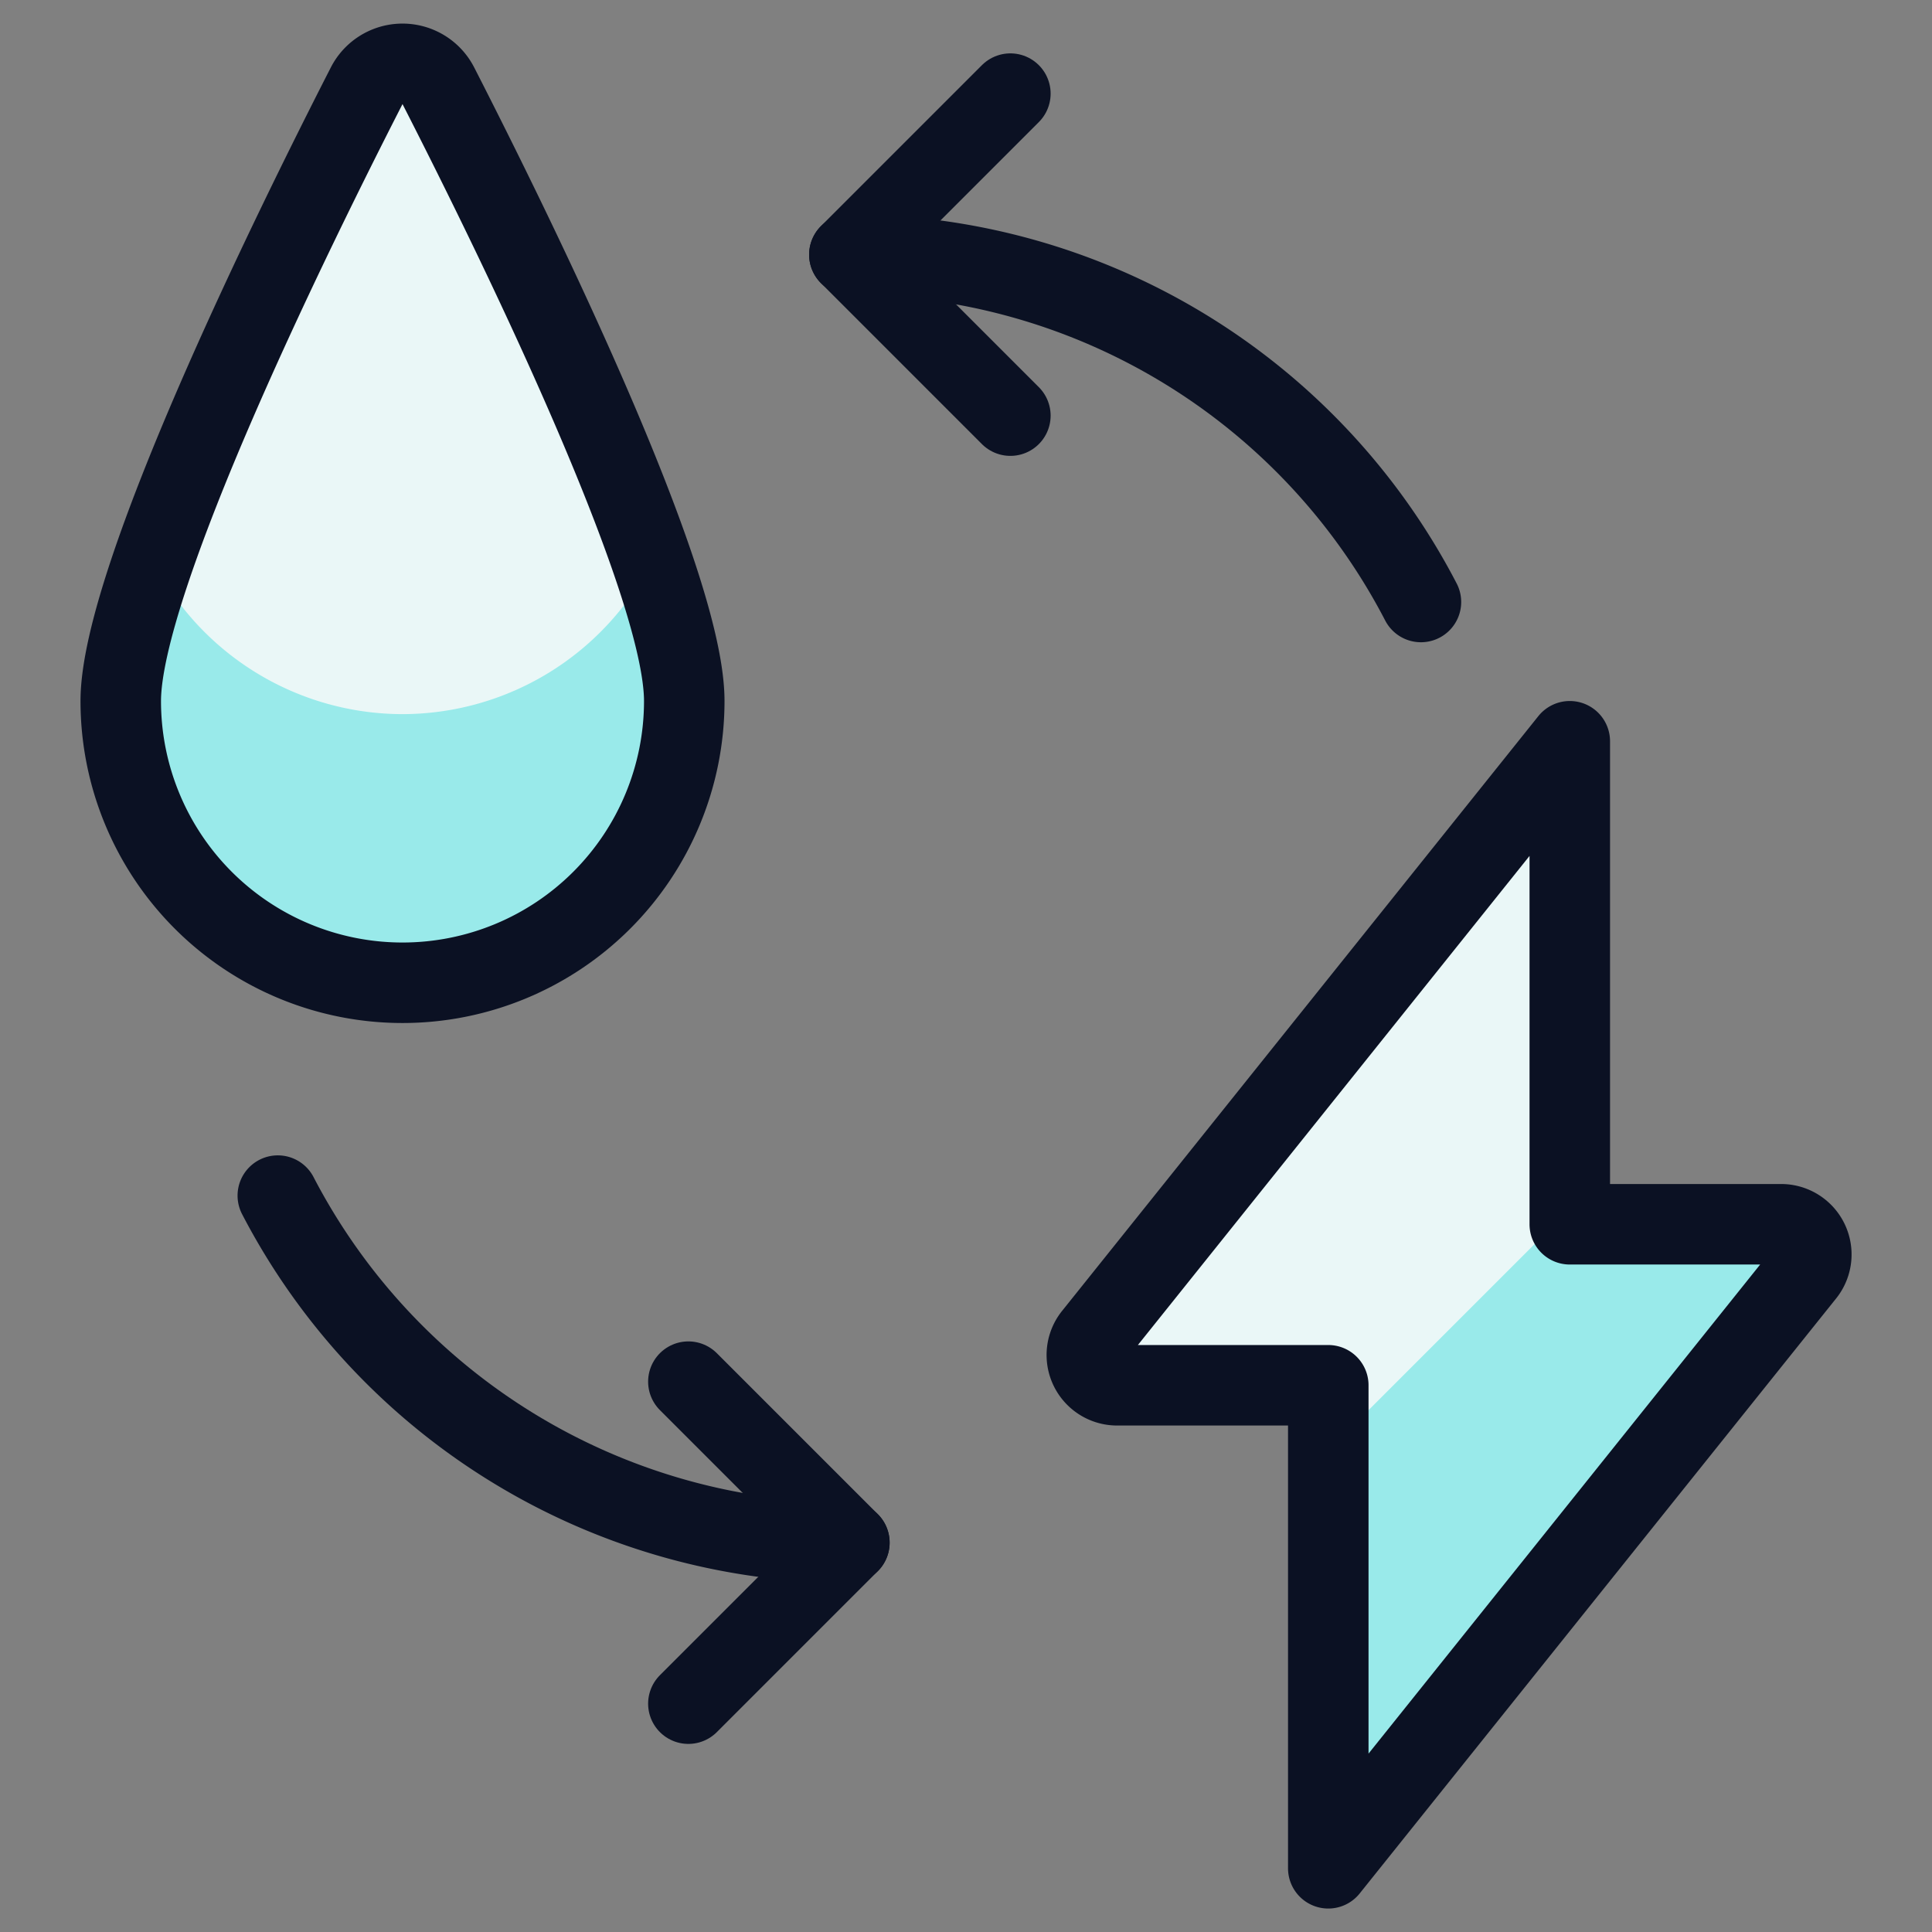
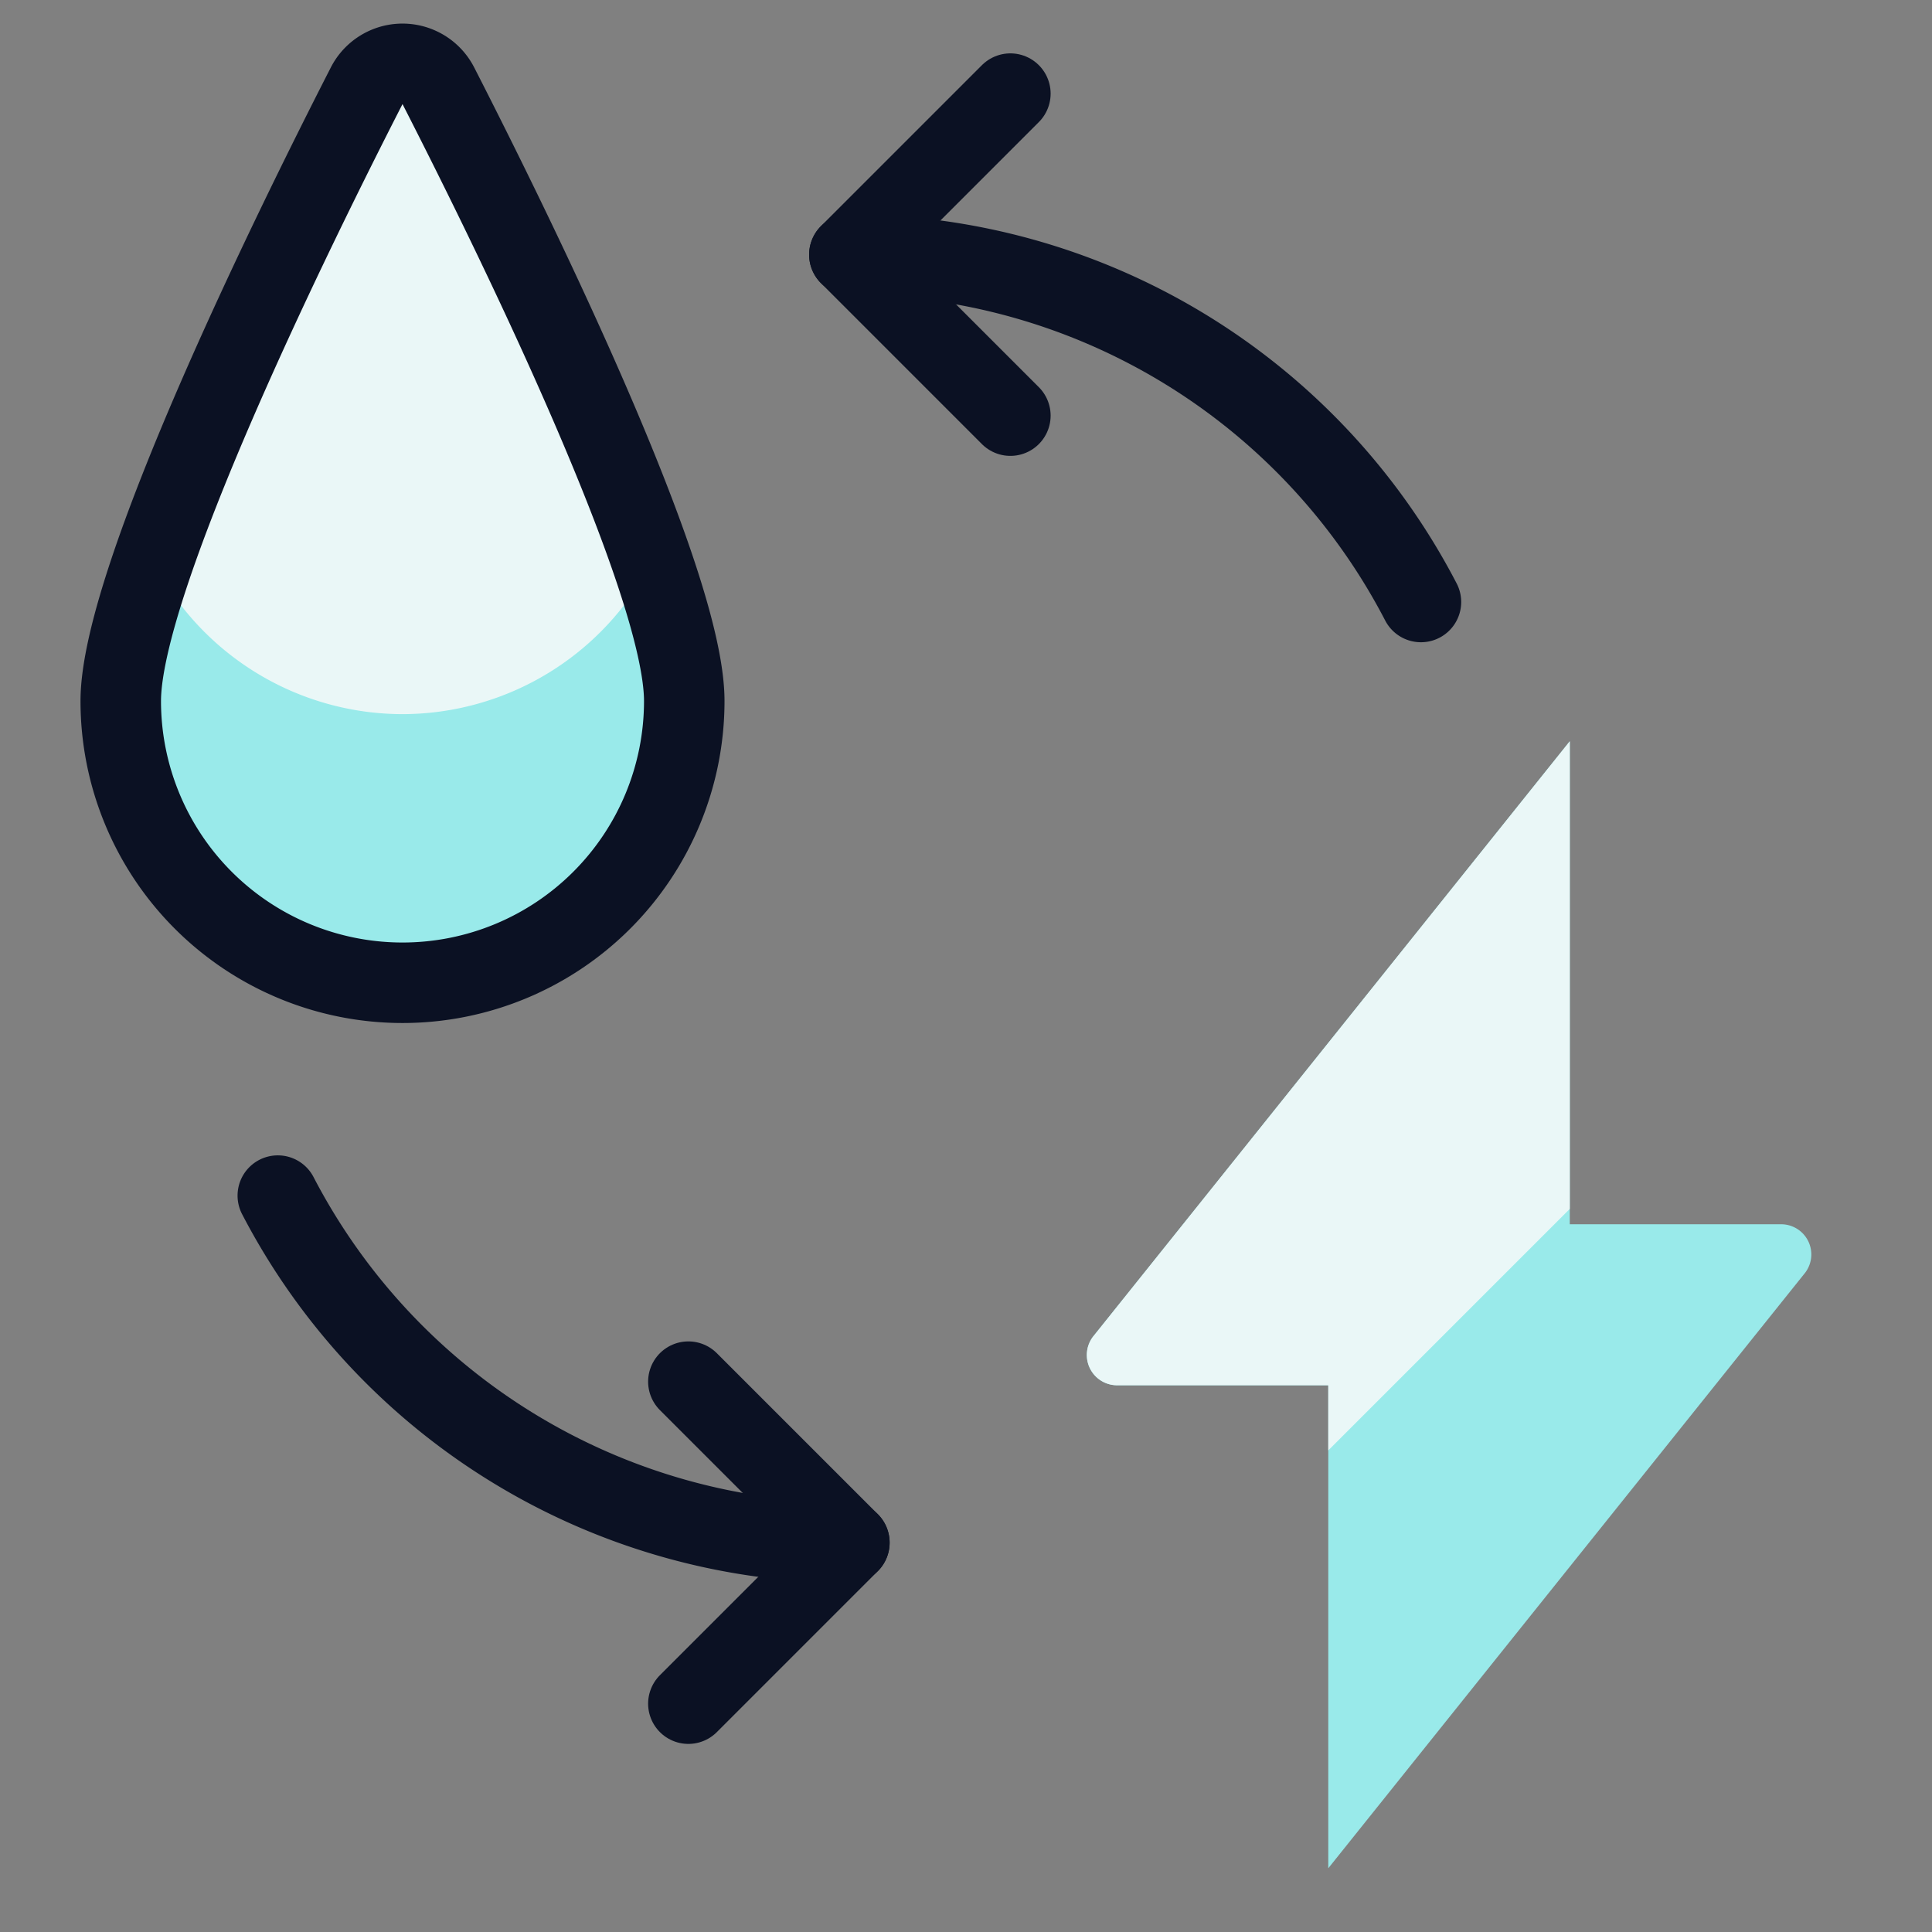
<svg xmlns="http://www.w3.org/2000/svg" viewBox="0 0 400 400">
  <rect x="0" y="0" width="400" height="400" fill="#808080" stroke="none" />
  <g transform="matrix(16.667,0,0,16.667,0,0)">
    <defs>
      <style>.a{fill:none;stroke:#0B1123;stroke-linecap:round;stroke-linejoin:round;}.b{fill:#EAF7F7;}.c{fill:#99EAEA;}.d{fill:#99EAEA;}.e{fill:#EAF7F7;}</style>
    </defs>
    <title>renewable-energy-water-power</title>
    <path class="a" d="M10.551,19.163a8,8,0,0,1-7.1-4.311" />
    <path class="a" d="M10.551,3.163a8,8,0,0,1,7.1,4.315" />
    <polyline class="a" points="12.551 5.163 10.551 3.163 12.551 1.163" />
    <polyline class="a" points="8.551 17.163 10.551 19.163 8.551 21.163" />
    <path class="b" d="M8.5,8.708a3.5,3.5,0,0,1-7,0c0-1.5,2.112-5.8,3.055-7.643a.5.5,0,0,1,.89,0C6.388,2.908,8.5,7.206,8.5,8.708Z" />
    <path class="c" d="M5,8.871a3.487,3.487,0,0,1-3.1-1.9,6.169,6.169,0,0,0-.4,1.738,3.5,3.5,0,0,0,7,0A6.169,6.169,0,0,0,8.1,6.97,3.487,3.487,0,0,1,5,8.871Z" />
    <path class="a" d="M8.5,8.708a3.5,3.5,0,0,1-7,0c0-1.5,2.112-5.8,3.055-7.643a.5.5,0,0,1,.89,0C6.388,2.908,8.5,7.206,8.5,8.708Z" />
    <path class="d" d="M19.5,9.208,13.589,16.59a.376.376,0,0,0,.286.618H16.5v6l5.911-7.382a.375.375,0,0,0-.286-.618H19.5Z" />
    <path class="e" d="M13.589,16.59a.376.376,0,0,0,.286.618H16.5v.809l3-3V9.208Z" />
-     <path class="a" d="M19.5,9.208,13.589,16.59a.376.376,0,0,0,.286.618H16.5v6l5.911-7.382a.375.375,0,0,0-.286-.618H19.5Z" />
  </g>
</svg>